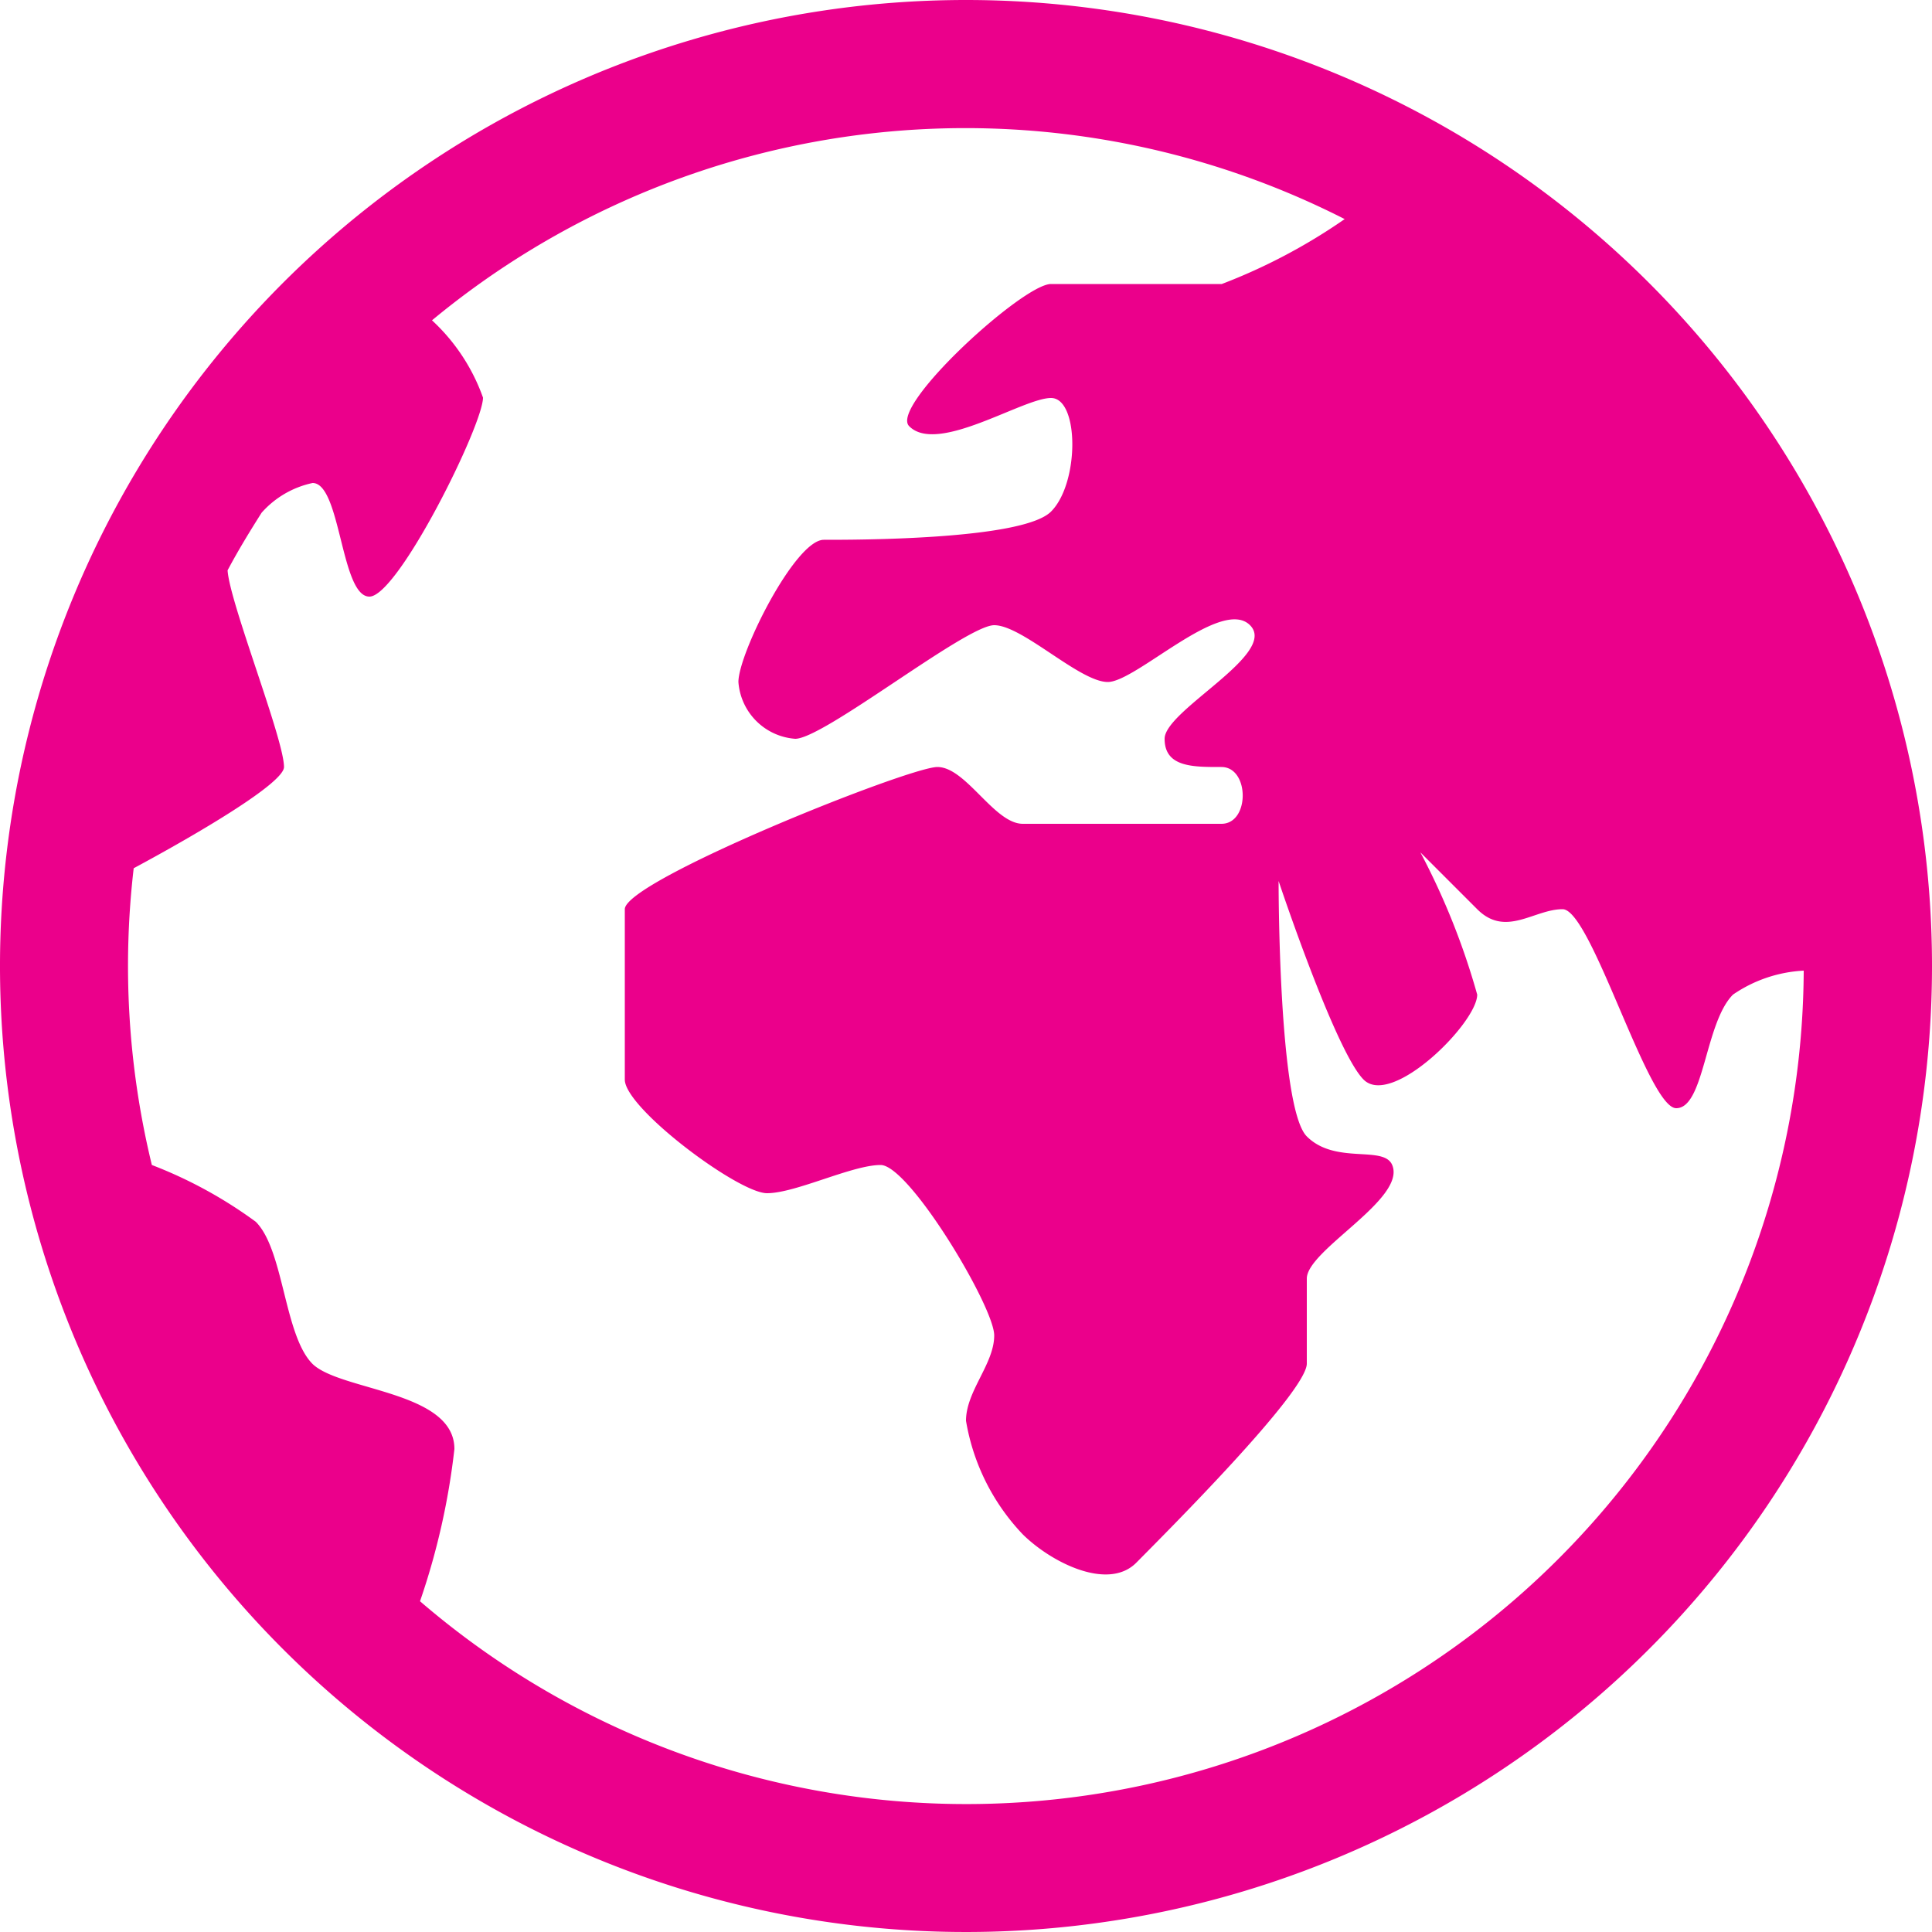
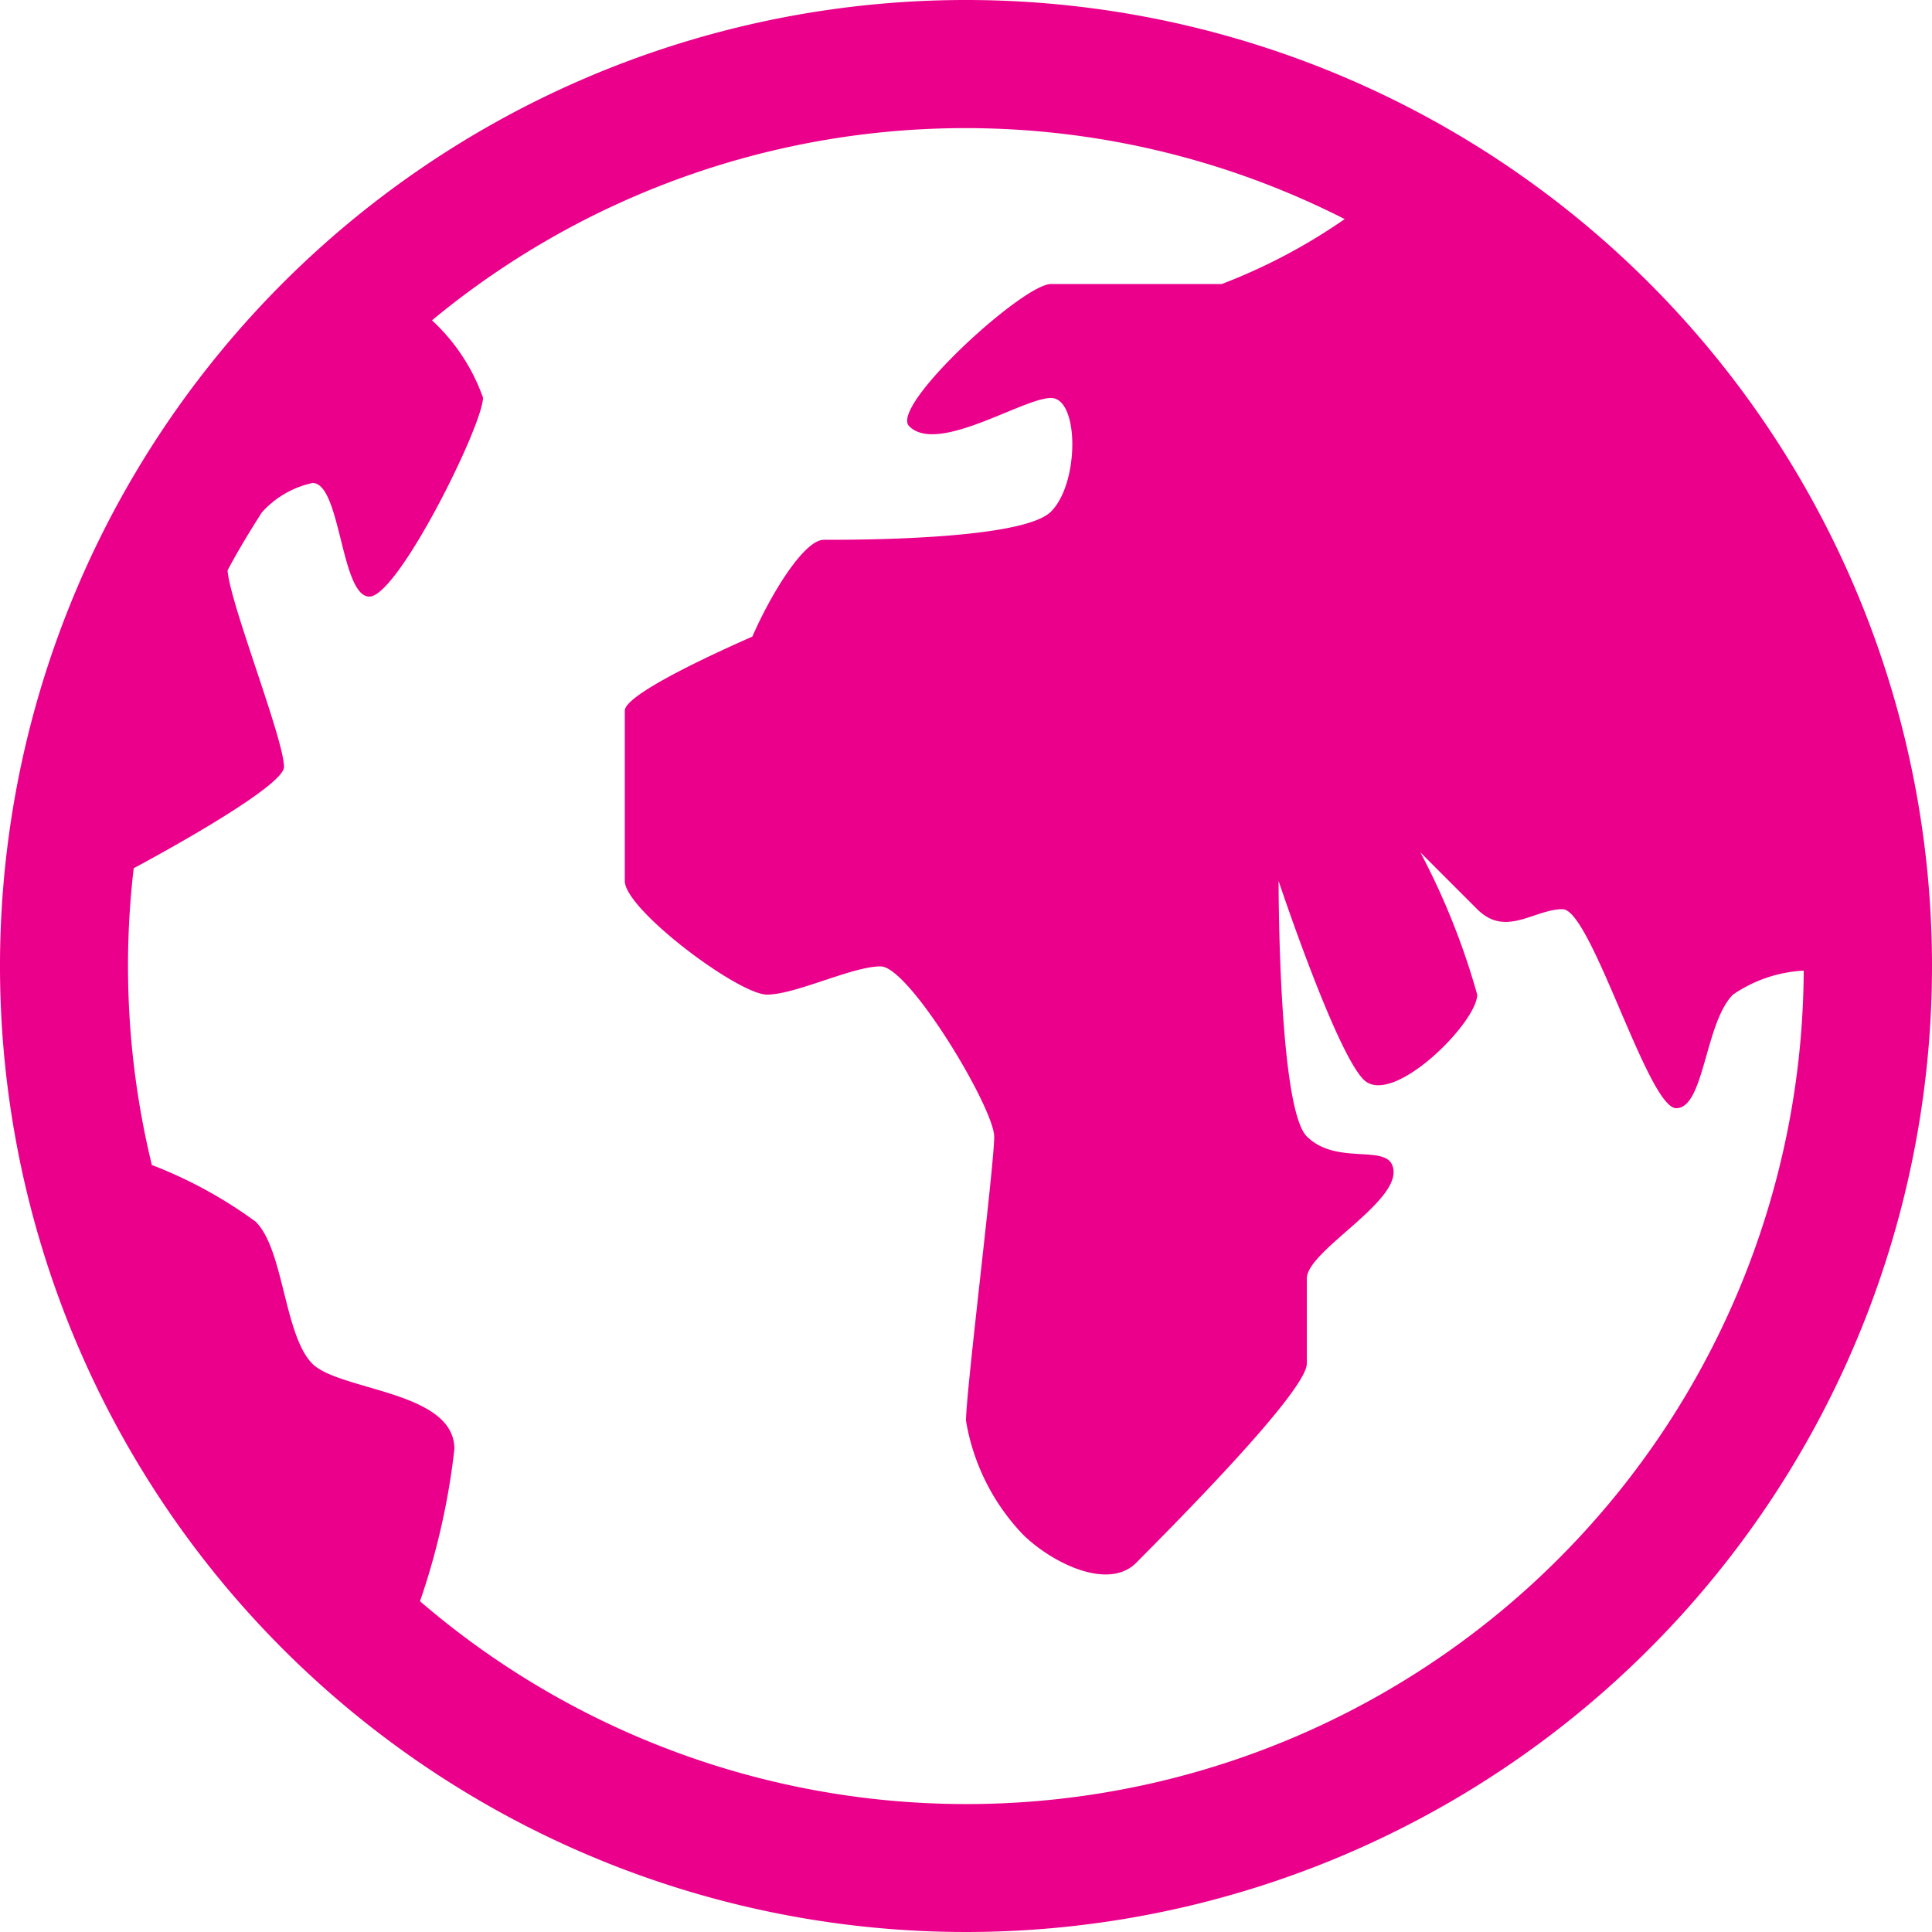
<svg xmlns="http://www.w3.org/2000/svg" viewBox="0 0 50 50">
  <defs>
    <style>
      .cls-1 {
        fill: #eb008b;
      }
    </style>
  </defs>
  <title>advantage_europe</title>
  <g id="Calque_2" data-name="Calque 2">
    <g id="Calque_1-2" data-name="Calque 1">
-       <path id="Tracé_4076" data-name="Tracé 4076" class="cls-1" d="M25,0A25,25,0,1,0,50,25,25,25,0,0,0,25,0ZM8.09,35.3c-.74-.74-.74-2.95-1.47-3.68a11.53,11.53,0,0,0-2.69-1.47,21.81,21.81,0,0,1-.47-7.68c1.71-.92,3.89-2.21,3.89-2.62,0-.72-1.41-4.26-1.46-5.09.27-.51.57-1,.88-1.49a2.44,2.44,0,0,1,1.32-.77c.73,0,.73,2.94,1.47,2.94S12.5,11,12.5,10.29a5,5,0,0,0-1.32-2A21.64,21.64,0,0,1,34.8,5.67a14.89,14.89,0,0,1-3.18,1.68H27.2c-.73,0-4.19,3.17-3.67,3.68.73.74,2.94-.73,3.67-.73s.74,2.2,0,2.94-5.14.73-5.88.73-2.21,2.94-2.21,3.68a1.59,1.59,0,0,0,1.47,1.47c.74,0,4.42-2.94,5.15-2.94s2.21,1.47,2.94,1.47,2.94-2.21,3.68-1.47-2.21,2.2-2.21,2.94.74.73,1.47.73.74,1.47,0,1.47H26.47c-.74,0-1.47-1.47-2.21-1.47s-8.09,2.94-8.09,3.68v4.41c0,.74,2.94,2.94,3.68,2.94s2.2-.73,2.94-.73,2.94,3.67,2.94,4.41S25,36,25,36.77a5.6,5.6,0,0,0,1.47,2.94c.74.73,2.21,1.47,2.94.73s4.41-4.41,4.41-5.15v-2.2c0-.74,2.58-2.06,2.21-2.94-.22-.52-1.47,0-2.21-.74s-.73-6.61-.73-6.61,1.47,4.41,2.2,5.14,2.94-1.47,2.94-2.2a18.6,18.6,0,0,0-1.47-3.68l1.47,1.47c.74.74,1.47,0,2.21,0s2.21,5.15,2.94,5.15.74-2.21,1.47-2.94a3.55,3.55,0,0,1,1.83-.62A21.67,21.67,0,0,1,10.87,41.44a18.42,18.42,0,0,0,.89-3.94C11.76,36,8.82,36,8.09,35.3Z" />
+       <path id="Tracé_4076" data-name="Tracé 4076" class="cls-1" d="M25,0A25,25,0,1,0,50,25,25,25,0,0,0,25,0ZM8.09,35.3c-.74-.74-.74-2.95-1.47-3.68a11.53,11.53,0,0,0-2.69-1.47,21.81,21.81,0,0,1-.47-7.68c1.71-.92,3.89-2.21,3.89-2.62,0-.72-1.41-4.26-1.46-5.09.27-.51.57-1,.88-1.49a2.44,2.44,0,0,1,1.32-.77c.73,0,.73,2.94,1.47,2.94S12.5,11,12.5,10.29a5,5,0,0,0-1.32-2A21.64,21.64,0,0,1,34.8,5.67a14.89,14.89,0,0,1-3.18,1.68H27.2c-.73,0-4.19,3.17-3.67,3.68.73.74,2.94-.73,3.67-.73s.74,2.2,0,2.94-5.14.73-5.88.73-2.21,2.94-2.21,3.68a1.59,1.59,0,0,0,1.47,1.47c.74,0,4.42-2.94,5.15-2.94H26.47c-.74,0-1.47-1.47-2.21-1.47s-8.09,2.94-8.09,3.68v4.41c0,.74,2.94,2.94,3.68,2.94s2.2-.73,2.94-.73,2.94,3.67,2.94,4.41S25,36,25,36.77a5.6,5.6,0,0,0,1.47,2.94c.74.73,2.21,1.47,2.94.73s4.41-4.41,4.41-5.15v-2.2c0-.74,2.58-2.06,2.21-2.94-.22-.52-1.47,0-2.21-.74s-.73-6.61-.73-6.61,1.47,4.41,2.2,5.14,2.94-1.47,2.94-2.2a18.6,18.6,0,0,0-1.47-3.68l1.47,1.47c.74.74,1.47,0,2.21,0s2.21,5.15,2.94,5.15.74-2.21,1.47-2.94a3.55,3.55,0,0,1,1.83-.62A21.67,21.67,0,0,1,10.87,41.44a18.42,18.42,0,0,0,.89-3.94C11.76,36,8.82,36,8.09,35.3Z" />
    </g>
  </g>
</svg>